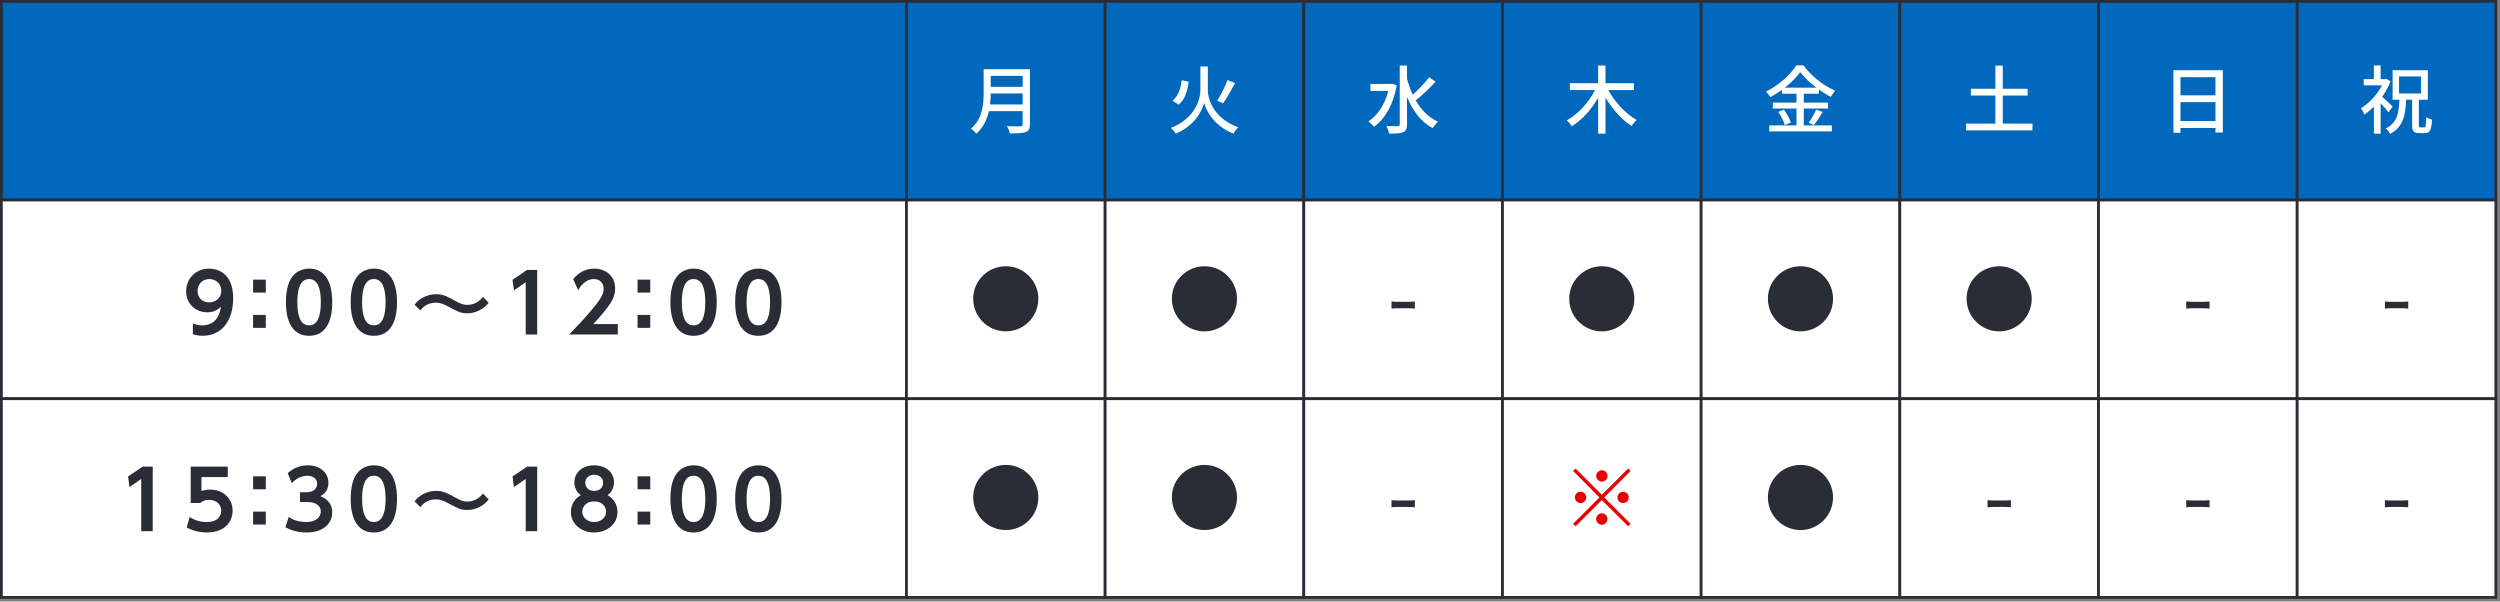
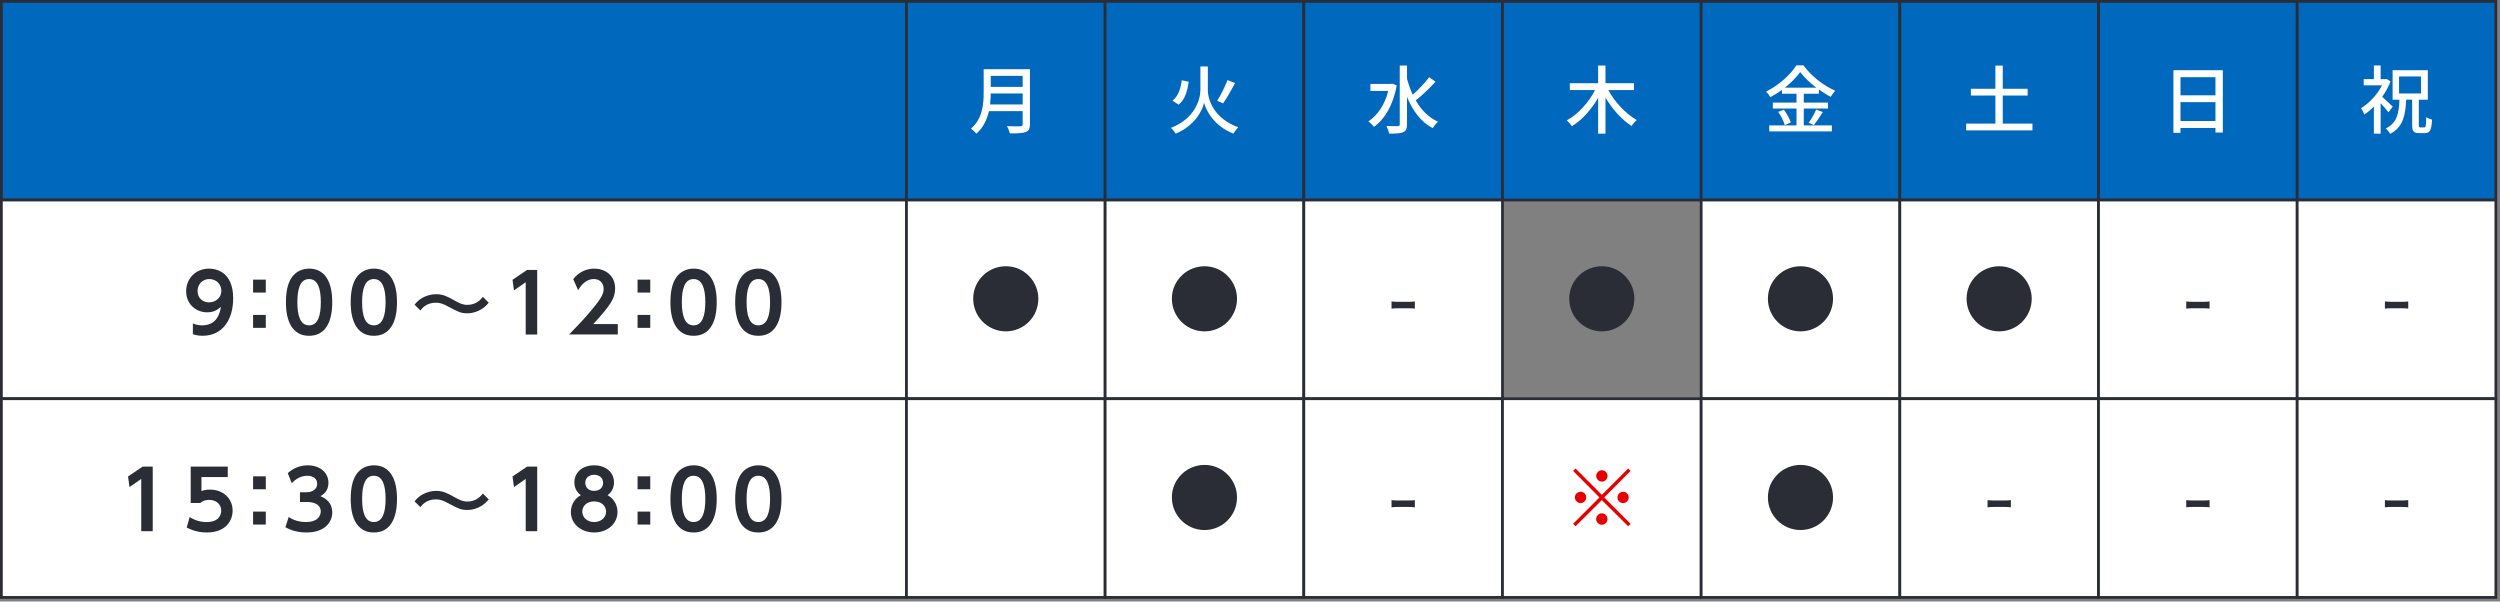
<svg xmlns="http://www.w3.org/2000/svg" id="_レイヤー_2" viewBox="0 0 453 109">
  <rect x="0" y="0" width="453" height="109" fill="#808080" stroke="none" />
  <defs>
    <style>.cls-1{fill:none;}.cls-2{fill:#e60000;}.cls-3,.cls-4{fill:#fff;}.cls-5{fill:#2a2d35;}.cls-6{fill:#0068bd;}.cls-6,.cls-4{stroke:#2a2d35;stroke-miterlimit:10;stroke-width:.5px;}</style>
  </defs>
  <g id="_レイヤー_1-2">
    <g>
      <rect class="cls-6" x=".25" y=".25" width="164" height="36" />
      <rect class="cls-4" x=".25" y="36.25" width="164" height="36" />
      <rect class="cls-4" x=".25" y="72.25" width="164" height="36" />
      <rect class="cls-6" x="164.25" y=".25" width="36" height="36" />
      <rect class="cls-4" x="164.25" y="36.25" width="36" height="36" />
      <rect class="cls-4" x="164.25" y="72.25" width="36" height="36" />
      <rect class="cls-6" x="200.25" y=".25" width="36" height="36" />
      <rect class="cls-4" x="200.25" y="36.25" width="36" height="36" />
      <rect class="cls-4" x="200.25" y="72.25" width="36" height="36" />
      <rect class="cls-6" x="236.25" y=".25" width="36" height="36" />
      <rect class="cls-4" x="236.25" y="36.25" width="36" height="36" />
      <rect class="cls-4" x="236.25" y="72.25" width="36" height="36" />
      <rect class="cls-6" x="272.25" y=".25" width="36" height="36" />
-       <rect class="cls-4" x="272.25" y="36.25" width="36" height="36" />
      <rect class="cls-4" x="272.25" y="72.25" width="36" height="36" />
      <rect class="cls-6" x="308.25" y=".25" width="36" height="36" />
      <rect class="cls-4" x="308.25" y="36.25" width="36" height="36" />
      <rect class="cls-4" x="308.25" y="72.25" width="36" height="36" />
      <rect class="cls-6" x="344.25" y=".25" width="36" height="36" />
      <rect class="cls-4" x="344.25" y="36.25" width="36" height="36" />
      <rect class="cls-4" x="344.25" y="72.25" width="36" height="36" />
      <rect class="cls-6" x="380.25" y=".25" width="36" height="36" />
      <rect class="cls-4" x="380.25" y="36.25" width="36" height="36" />
      <rect class="cls-4" x="380.25" y="72.25" width="36" height="36" />
      <rect class="cls-6" x="416.25" y=".25" width="36" height="36" />
      <rect class="cls-4" x="416.25" y="36.25" width="36" height="36" />
      <rect class="cls-4" x="416.25" y="72.25" width="36" height="36" />
      <g>
        <path class="cls-3" d="M186.627,22.52c0,.807-.216,1.198-.754,1.399-.565,.229-1.48,.256-2.88,.256-.081-.363-.323-.969-.539-1.319,1.05,.054,2.127,.04,2.45,.027,.296,0,.403-.108,.403-.391v-2.355h-6.11c-.35,1.507-1.022,3.001-2.301,4.091-.189-.269-.673-.727-.956-.915,2.1-1.804,2.302-4.441,2.302-6.554v-4.226h8.385v9.986Zm-1.319-3.594v-1.992h-5.787c0,.619-.04,1.292-.121,1.992h5.908Zm-5.787-5.181v1.992h5.787v-1.992h-5.787Z" />
        <path class="cls-5" d="M186.627,50.193c.982,1.077,1.52,2.477,1.52,3.943,0,3.271-2.638,5.908-5.894,5.908s-5.908-2.651-5.908-5.908c0-1.696,.673-3.203,1.951-4.374,1.05-.955,2.503-1.52,3.957-1.52,1.695,0,3.229,.686,4.374,1.951Z" />
-         <path class="cls-5" d="M186.627,86.192c.982,1.077,1.52,2.477,1.52,3.943,0,3.271-2.638,5.908-5.894,5.908s-5.908-2.651-5.908-5.908c0-1.696,.673-3.203,1.951-4.374,1.05-.955,2.503-1.52,3.957-1.52,1.695,0,3.229,.686,4.374,1.951Z" />
      </g>
      <g>
        <path class="cls-3" d="M218.858,16.289c0,1.763,1.076,5.168,5.504,6.769-.282,.283-.673,.808-.861,1.157-3.58-1.399-5.006-4.279-5.315-5.599-.296,1.333-1.629,4.132-5.142,5.599-.161-.269-.592-.807-.875-1.049,4.307-1.642,5.344-5.114,5.344-6.864v-4.253h1.346v4.239Zm-3.473-1.48c-.215,1.628-.645,3.244-1.816,4.159l-1.117-.727c1.036-.794,1.494-2.208,1.683-3.701l1.251,.269Zm8.412,.242c-.674,1.265-1.508,2.746-2.181,3.688l-1.063-.498c.646-.969,1.427-2.557,1.871-3.728l1.373,.538Z" />
        <path class="cls-5" d="M222.627,50.193c.982,1.077,1.52,2.477,1.52,3.943,0,3.271-2.638,5.908-5.894,5.908s-5.908-2.651-5.908-5.908c0-1.696,.673-3.203,1.951-4.374,1.05-.955,2.503-1.52,3.957-1.52,1.695,0,3.229,.686,4.374,1.951Z" />
        <path class="cls-5" d="M222.627,86.192c.982,1.077,1.52,2.477,1.52,3.943,0,3.271-2.638,5.908-5.894,5.908s-5.908-2.651-5.908-5.908c0-1.696,.673-3.203,1.951-4.374,1.05-.955,2.503-1.52,3.957-1.52,1.695,0,3.229,.686,4.374,1.951Z" />
      </g>
      <g>
        <path class="cls-3" d="M253.094,15.468c-.645,3.58-2.193,6.15-4.131,7.51-.216-.283-.714-.794-1.023-.982,1.669-1.077,2.975-3.002,3.607-5.518h-3.231v-1.265h3.688l.242-.054,.848,.31Zm7.025-.66c-1.062,1.158-2.463,2.517-3.593,3.378,.995,1.723,2.328,3.109,4.051,3.876-.31,.256-.74,.781-.969,1.158-2.153-1.13-3.634-3.163-4.657-5.666v4.966c0,.821-.201,1.211-.686,1.44-.511,.215-1.318,.255-2.557,.255-.054-.377-.296-.996-.484-1.386,.915,.04,1.776,.04,2.032,.027,.269,0,.377-.094,.377-.336V11.875h1.318v2.396c.27,1.009,.619,1.978,1.036,2.894,1.037-.915,2.221-2.167,2.975-3.176l1.157,.821Z" />
        <path class="cls-5" d="M252.145,54.62c.377,.054,.673,.067,1.238,.067h1.736c.579,0,.875-.013,1.252-.067v1.306c-.404-.054-.686-.067-1.252-.067h-1.736c-.538,0-.834,.014-1.238,.067v-1.306Z" />
        <path class="cls-5" d="M252.145,90.62c.377,.054,.673,.067,1.238,.067h1.736c.579,0,.875-.014,1.252-.067v1.306c-.404-.054-.686-.067-1.252-.067h-1.736c-.538,0-.834,.014-1.238,.067v-1.306Z" />
      </g>
      <g>
        <path class="cls-3" d="M291.424,16.316c1.171,2.18,3.176,4.32,5.154,5.437-.296,.243-.727,.74-.929,1.077-1.776-1.117-3.485-3.042-4.737-5.141v6.527h-1.332v-6.5c-1.226,2.153-2.935,4.037-4.751,5.154-.202-.31-.633-.808-.929-1.063,2.032-1.103,3.983-3.257,5.128-5.491h-4.576v-1.238h5.128v-3.203h1.332v3.203h5.154v1.238h-4.643Z" />
        <path class="cls-5" d="M294.627,50.193c.982,1.077,1.52,2.477,1.52,3.943,0,3.271-2.638,5.908-5.894,5.908s-5.908-2.651-5.908-5.908c0-1.696,.673-3.203,1.951-4.374,1.05-.955,2.503-1.52,3.957-1.52,1.695,0,3.229,.686,4.374,1.951Z" />
        <path class="cls-2" d="M295.03,84.887l.431,.444-4.777,4.805,4.777,4.778-.431,.443-4.777-4.737-4.765,4.737-.444-.443,4.778-4.778-4.778-4.805,.444-.444,4.765,4.778,4.777-4.778Zm-7.604,5.236c0,.578-.458,1.035-1.023,1.035s-1.036-.471-1.036-1.035c0-.566,.458-1.023,1.036-1.023,.565,0,1.023,.457,1.023,1.023Zm3.849,3.93c0,.565-.471,1.035-1.022,1.035-.539,0-1.037-.498-1.037-1.035,0-.512,.485-1.037,.942-1.037,.014,0,.027,0,.041,.014q.013,.014,.026,.014l.027-.027c.565,0,1.022,.458,1.022,1.037Zm.014-7.82c0,.579-.458,1.037-1.023,1.037-.565,0-1.036-.471-1.036-1.037,0-.565,.472-1.022,1.036-1.022,.565,0,1.023,.458,1.023,1.022Zm3.835,3.903c0,.565-.457,1.022-1.022,1.022s-1.022-.457-1.022-1.022,.457-1.022,1.022-1.022,1.022,.457,1.022,1.022Z" />
      </g>
      <g>
        <path class="cls-3" d="M326.845,22.722h5.087v1.09h-11.345v-1.09h4.939v-3.055h-4.293v-1.077h4.293v-1.602h-2.638v-.7c-.673,.484-1.372,.929-2.1,1.319-.147-.283-.511-.753-.78-1.009,2.288-1.13,4.481-3.109,5.491-4.764h1.278c1.427,1.965,3.674,3.701,5.76,4.603-.296,.323-.592,.754-.807,1.117-.714-.363-1.44-.821-2.153-1.333v.767h-2.732v1.602h4.388v1.077h-4.388v3.055Zm-3.606-2.853c.524,.713,1.062,1.669,1.251,2.314l-1.09,.485c-.161-.646-.673-1.655-1.185-2.396l1.023-.404Zm5.881-3.984c-1.171-.888-2.221-1.884-2.921-2.826-.645,.915-1.628,1.911-2.785,2.826h5.706Zm-1.386,6.366c.457-.632,1.036-1.655,1.358-2.396l1.198,.444c-.524,.848-1.131,1.763-1.629,2.369l-.928-.417Z" />
        <path class="cls-5" d="M330.627,50.193c.982,1.077,1.52,2.477,1.52,3.943,0,3.271-2.638,5.908-5.894,5.908s-5.908-2.651-5.908-5.908c0-1.696,.673-3.203,1.951-4.374,1.05-.955,2.503-1.52,3.957-1.52,1.695,0,3.229,.686,4.374,1.951Z" />
        <path class="cls-5" d="M330.627,86.192c.982,1.077,1.52,2.477,1.52,3.943,0,3.271-2.638,5.908-5.894,5.908s-5.908-2.651-5.908-5.908c0-1.696,.673-3.203,1.951-4.374,1.05-.955,2.503-1.52,3.957-1.52,1.695,0,3.229,.686,4.374,1.951Z" />
      </g>
      <g>
        <path class="cls-3" d="M368.282,22.399v1.225h-12.019v-1.225h5.303v-5.087h-4.441v-1.225h4.441v-4.199h1.332v4.199h4.509v1.225h-4.509v5.087h5.384Z" />
        <path class="cls-5" d="M366.627,50.193c.982,1.077,1.52,2.477,1.52,3.943,0,3.271-2.638,5.908-5.894,5.908s-5.908-2.651-5.908-5.908c0-1.696,.673-3.203,1.951-4.374,1.05-.955,2.503-1.52,3.957-1.52,1.695,0,3.229,.686,4.374,1.951Z" />
        <path class="cls-5" d="M360.145,90.62c.377,.054,.674,.067,1.238,.067h1.736c.579,0,.875-.014,1.252-.067v1.306c-.404-.054-.686-.067-1.252-.067h-1.736c-.538,0-.834,.014-1.238,.067v-1.306Z" />
      </g>
      <g>
        <path class="cls-3" d="M402.774,12.722v11.291h-1.332v-.821h-6.339v.875h-1.278V12.722h8.949Zm-7.671,1.265v3.284h6.339v-3.284h-6.339Zm6.339,7.94v-3.418h-6.339v3.418h6.339Z" />
        <path class="cls-5" d="M396.144,54.62c.377,.054,.674,.067,1.238,.067h1.736c.579,0,.875-.013,1.252-.067v1.306c-.404-.054-.686-.067-1.252-.067h-1.736c-.538,0-.834,.014-1.238,.067v-1.306Z" />
        <path class="cls-5" d="M396.144,90.62c.377,.054,.674,.067,1.238,.067h1.736c.579,0,.875-.014,1.252-.067v1.306c-.404-.054-.686-.067-1.252-.067h-1.736c-.538,0-.834,.014-1.238,.067v-1.306Z" />
      </g>
      <g>
        <path class="cls-3" d="M432.785,20.353c-.296-.417-.888-1.09-1.413-1.642v5.504h-1.225v-4.898c-.565,.565-1.144,1.05-1.723,1.44-.107-.323-.431-.915-.606-1.158,1.454-.875,2.947-2.449,3.795-4.131h-3.311v-1.13h1.844v-2.477h1.225v2.477h.875l.216-.041,.699,.458c-.377,.982-.901,1.924-1.507,2.786,.592,.512,1.628,1.494,1.911,1.777l-.781,1.036Zm6.501,2.732c.269,0,.31-.296,.35-1.871,.242,.189,.74,.39,1.05,.471-.107,1.897-.377,2.436-1.278,2.436h-1.05c-1.05,0-1.278-.364-1.278-1.494v-4.562h-1.077c-.147,2.894-.578,4.979-2.907,6.191-.161-.296-.497-.767-.794-.982,2.06-1.009,2.369-2.732,2.477-5.208h-1.238v-5.343h6.38v5.343h-1.629v4.549c0,.417,.04,.471,.282,.471h.714Zm-4.576-6.15h3.971v-3.082h-3.971v3.082Z" />
        <path class="cls-5" d="M432.145,54.62c.377,.054,.674,.067,1.238,.067h1.736c.579,0,.875-.013,1.252-.067v1.306c-.404-.054-.686-.067-1.252-.067h-1.736c-.538,0-.834,.014-1.238,.067v-1.306Z" />
        <path class="cls-5" d="M432.145,90.62c.377,.054,.674,.067,1.238,.067h1.736c.579,0,.875-.014,1.252-.067v1.306c-.404-.054-.686-.067-1.252-.067h-1.736c-.538,0-.834,.014-1.238,.067v-1.306Z" />
      </g>
      <g>
        <path class="cls-5" d="M34.947,58.616c.704,.278,1.246,.337,1.701,.337,1.188,0,2.948-.44,3.388-3.358-.484,.411-1.159,.997-2.493,.997-1.98,0-3.812-1.422-3.812-3.827,0-2.302,1.745-4.091,4.15-4.091,1.188,0,4.37,.498,4.37,5.396,0,3.871-1.935,6.774-5.543,6.774-.924,0-1.496-.205-1.76-.293v-1.935Zm2.933-3.827c1.144,0,2.229-.807,2.229-2.083,0-1.217-.924-2.141-2.185-2.141-1.378,0-2.126,1.1-2.126,2.155,0,1.32,.968,2.068,2.082,2.068Z" />
        <path class="cls-5" d="M48.161,50.669v2.346h-2.302v-2.346h2.302Zm0,6.393v2.346h-2.302v-2.346h2.302Z" />
        <path class="cls-5" d="M51.814,54.76c0-2.068,.367-3.432,.982-4.385,.748-1.173,1.995-1.701,3.211-1.701,4.194,0,4.194,5.015,4.194,6.085,0,1.085,0,6.085-4.194,6.085s-4.194-5.015-4.194-6.085Zm6.32,0c0-2.522-.572-4.194-2.127-4.194-1.657,0-2.126,1.877-2.126,4.194,0,2.536,.572,4.193,2.126,4.193,1.613,0,2.127-1.789,2.127-4.193Z" />
        <path class="cls-5" d="M63.547,54.76c0-2.068,.367-3.432,.982-4.385,.748-1.173,1.995-1.701,3.211-1.701,4.194,0,4.194,5.015,4.194,6.085,0,1.085,0,6.085-4.194,6.085s-4.194-5.015-4.194-6.085Zm6.32,0c0-2.522-.572-4.194-2.127-4.194-1.657,0-2.126,1.877-2.126,4.194,0,2.536,.572,4.193,2.126,4.193,1.613,0,2.127-1.789,2.127-4.193Z" />
        <path class="cls-5" d="M88.552,54.848c-1.51,1.921-3.578,1.921-3.9,1.921-1.159,0-1.687-.294-3.285-1.144-1.129-.616-1.672-.777-2.39-.777-1.745,0-2.552,1.07-2.801,1.407l-1.056-1.041c.279-.352,.704-.879,1.525-1.305,.674-.352,1.51-.602,2.39-.602,1.261,0,2.111,.469,3.196,1.071,1.042,.572,1.584,.865,2.449,.865,1.627,0,2.463-1.012,2.815-1.452l1.056,1.056Z" />
        <path class="cls-5" d="M95.506,48.909h1.833v11.702h-2.082v-9.473l-2.127,1.481-.264-1.921,2.639-1.789Z" />
        <path class="cls-5" d="M111.946,58.719v1.892h-8.827c1.29-1.32,2.698-2.772,4.179-4.561,1.774-2.126,2.082-2.903,2.082-3.725,0-.939-.616-1.759-1.76-1.759-1.686,0-2.581,1.54-2.859,2.023l-.894-2.009c.909-1.188,2.302-1.906,3.783-1.906,1.892,0,3.812,1.129,3.812,3.592,0,1.774-.85,3.08-3.959,6.452h4.443Z" />
        <path class="cls-5" d="M117.828,50.669v2.346h-2.302v-2.346h2.302Zm0,6.393v2.346h-2.302v-2.346h2.302Z" />
        <path class="cls-5" d="M121.482,54.76c0-2.068,.367-3.432,.982-4.385,.748-1.173,1.995-1.701,3.211-1.701,4.194,0,4.194,5.015,4.194,6.085,0,1.085,0,6.085-4.194,6.085s-4.194-5.015-4.194-6.085Zm6.32,0c0-2.522-.572-4.194-2.127-4.194-1.657,0-2.126,1.877-2.126,4.194,0,2.536,.572,4.193,2.126,4.193,1.613,0,2.127-1.789,2.127-4.193Z" />
        <path class="cls-5" d="M133.215,54.76c0-2.068,.367-3.432,.982-4.385,.748-1.173,1.995-1.701,3.211-1.701,4.194,0,4.194,5.015,4.194,6.085,0,1.085,0,6.085-4.194,6.085s-4.194-5.015-4.194-6.085Zm6.32,0c0-2.522-.572-4.194-2.127-4.194-1.657,0-2.126,1.877-2.126,4.194,0,2.536,.572,4.193,2.126,4.193,1.613,0,2.127-1.789,2.127-4.193Z" />
      </g>
      <g>
        <path class="cls-5" d="M25.84,84.549h1.833v11.701h-2.082v-9.473l-2.127,1.481-.264-1.921,2.639-1.789Z" />
        <path class="cls-5" d="M41.269,86.441h-4.766v2.522c.337-.102,.792-.249,1.525-.249,2.376,0,4.121,1.569,4.121,3.812,0,1.862-1.276,3.96-4.678,3.96-1.935,0-3.226-.69-3.637-.894l.528-1.906c1.378,.908,2.727,.908,3.079,.908,2.302,0,2.64-1.407,2.64-2.053,0-1.231-.968-1.965-2.2-1.965-.586,0-1.173,.161-1.583,.572h-1.745v-6.599h6.716v1.892Z" />
        <path class="cls-5" d="M48.162,86.309v2.346h-2.302v-2.346h2.302Zm0,6.393v2.347h-2.302v-2.347h2.302Z" />
        <path class="cls-5" d="M52.314,93.67c.381,.264,1.378,.923,3.182,.923,1.98,0,2.625-1.056,2.625-1.935,0-.939-.763-1.7-2.522-1.7h-1.246v-1.76h1.158c1.466,0,1.965-.851,1.965-1.54,0-1.026-.924-1.451-1.745-1.451-1.159,0-2.127,.542-2.859,1.349l-.733-1.818c1.026-.924,2.258-1.422,3.637-1.422,2.111,0,3.739,1.246,3.739,3.182,0,1.555-1.026,2.155-1.452,2.404,.63,.279,2.141,.954,2.141,2.963,0,1.656-1.246,3.622-4.707,3.622-2.053,0-3.314-.704-3.783-.954l.601-1.861Z" />
        <path class="cls-5" d="M63.549,90.4c0-2.067,.367-3.432,.982-4.385,.748-1.173,1.995-1.7,3.211-1.7,4.194,0,4.194,5.015,4.194,6.085,0,1.085,0,6.086-4.194,6.086s-4.194-5.016-4.194-6.086Zm6.32,0c0-2.522-.572-4.193-2.127-4.193-1.657,0-2.126,1.877-2.126,4.193,0,2.537,.572,4.193,2.126,4.193,1.613,0,2.127-1.788,2.127-4.193Z" />
        <path class="cls-5" d="M88.553,90.487c-1.51,1.921-3.578,1.921-3.9,1.921-1.159,0-1.687-.293-3.285-1.144-1.129-.616-1.672-.777-2.39-.777-1.745,0-2.552,1.07-2.801,1.408l-1.056-1.041c.279-.352,.704-.88,1.525-1.306,.674-.352,1.51-.602,2.39-.602,1.261,0,2.111,.47,3.196,1.071,1.042,.571,1.584,.865,2.449,.865,1.627,0,2.463-1.013,2.815-1.452l1.056,1.056Z" />
        <path class="cls-5" d="M95.507,84.549h1.833v11.701h-2.082v-9.473l-2.127,1.481-.264-1.921,2.639-1.789Z" />
        <path class="cls-5" d="M111.889,92.775c0,2.214-1.921,3.71-4.223,3.71s-4.223-1.496-4.223-3.71c0-1.599,.968-2.596,1.804-3.051-.924-.63-1.173-1.627-1.173-2.316,0-1.745,1.393-3.094,3.592-3.094,2.141,0,3.593,1.305,3.593,3.094,0,.69-.264,1.687-1.173,2.316,.836,.455,1.804,1.452,1.804,3.051Zm-2.067-.06c0-.835-.63-1.861-2.156-1.861-1.51,0-2.155,.997-2.155,1.861,0,1.057,.909,1.877,2.155,1.877,1.217,0,2.156-.791,2.156-1.877Zm-.542-5.234c0-.953-.763-1.452-1.613-1.452-.85,0-1.613,.499-1.613,1.452,0,.704,.455,1.466,1.613,1.466,1.129,0,1.613-.732,1.613-1.466Z" />
        <path class="cls-5" d="M117.829,86.309v2.346h-2.302v-2.346h2.302Zm0,6.393v2.347h-2.302v-2.347h2.302Z" />
        <path class="cls-5" d="M121.483,90.4c0-2.067,.367-3.432,.982-4.385,.748-1.173,1.995-1.7,3.211-1.7,4.194,0,4.194,5.015,4.194,6.085,0,1.085,0,6.086-4.194,6.086s-4.194-5.016-4.194-6.086Zm6.32,0c0-2.522-.572-4.193-2.127-4.193-1.657,0-2.126,1.877-2.126,4.193,0,2.537,.572,4.193,2.126,4.193,1.613,0,2.127-1.788,2.127-4.193Z" />
        <path class="cls-5" d="M133.216,90.4c0-2.067,.367-3.432,.982-4.385,.748-1.173,1.995-1.7,3.211-1.7,4.194,0,4.194,5.015,4.194,6.085,0,1.085,0,6.086-4.194,6.086s-4.194-5.016-4.194-6.086Zm6.32,0c0-2.522-.572-4.193-2.127-4.193-1.657,0-2.126,1.877-2.126,4.193,0,2.537,.572,4.193,2.126,4.193,1.613,0,2.127-1.788,2.127-4.193Z" />
      </g>
    </g>
    <rect id="_スライス_" class="cls-1" width="453" height="109" />
  </g>
</svg>